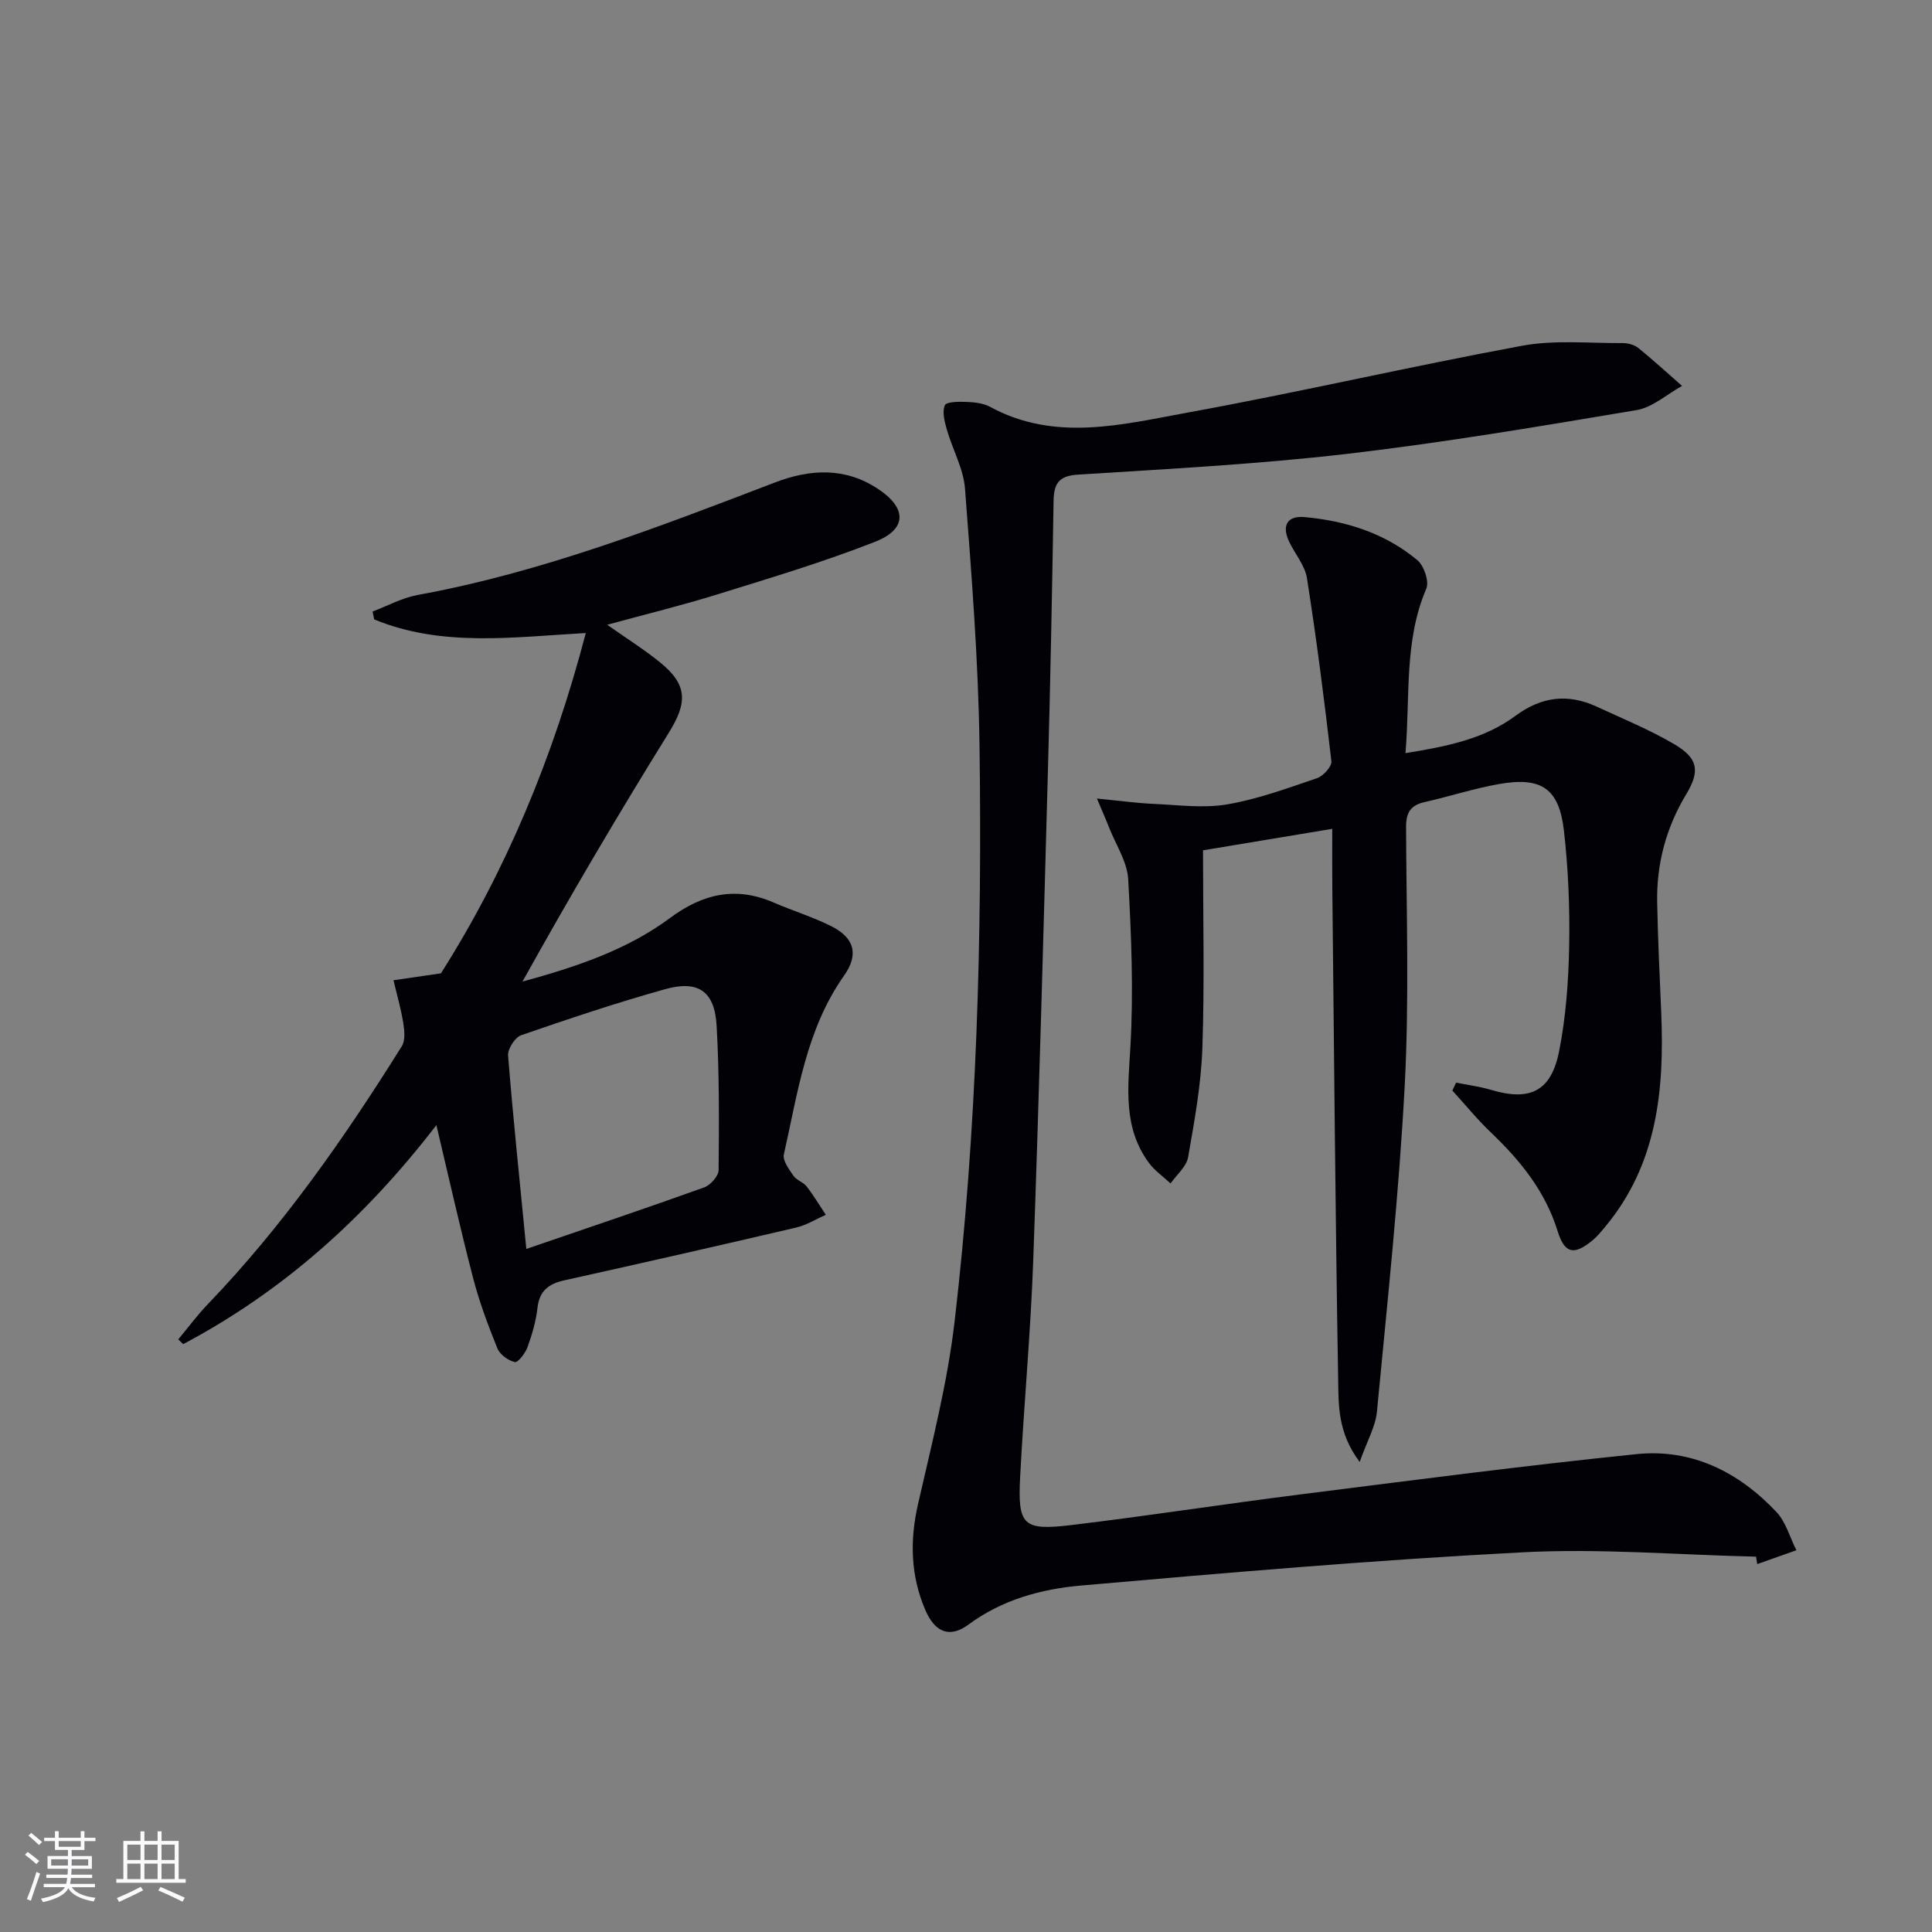
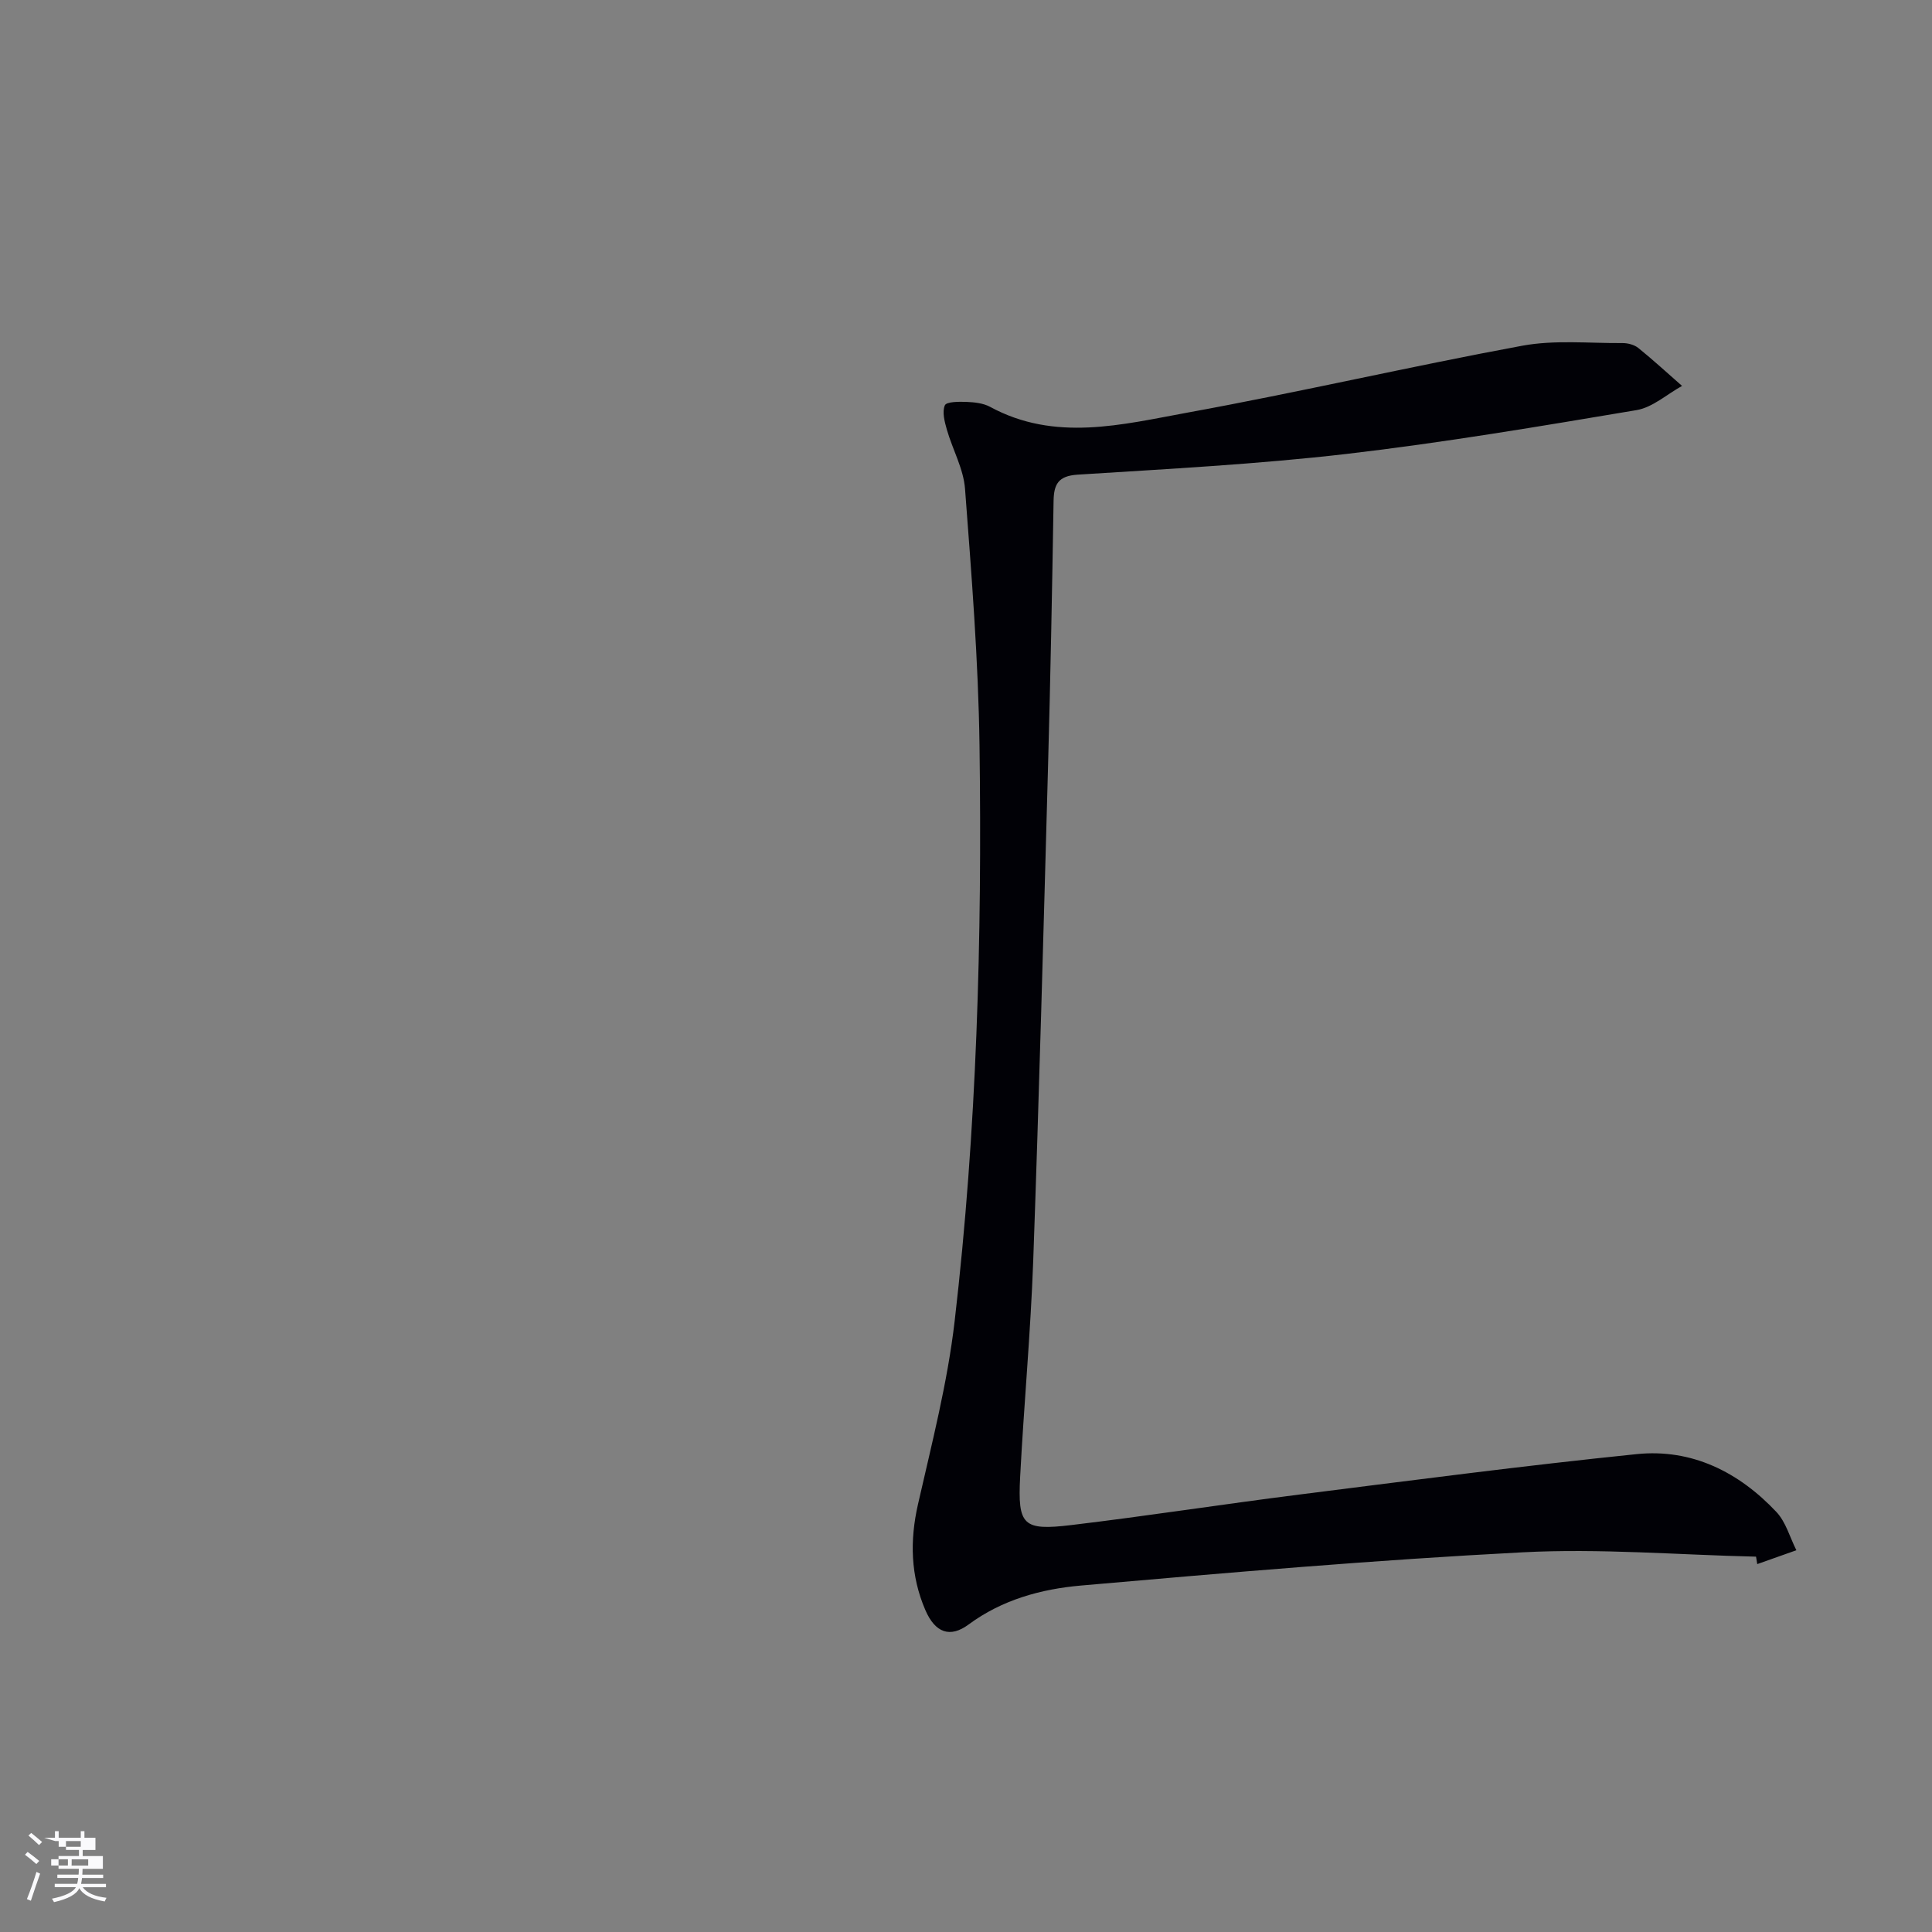
<svg xmlns="http://www.w3.org/2000/svg" enable-background="new 0 0 400 400" viewBox="0 0 400 400">
  <rect x="0" y="0" width="400" height="400" fill="#808080" stroke="none" />
  <g fill="#010106">
    <path d="m363.57 322.29c-16.12-.37-32.29-1.74-48.34-.9-30.52 1.58-60.99 4.21-91.43 6.88-8.21.72-16.31 2.92-23.27 8.07-3.84 2.84-6.92 1.71-8.95-3-3.05-7.09-3.24-14.34-1.52-21.9 2.86-12.57 6.11-25.15 7.59-37.92 4.6-39.54 5.69-79.3 5.15-119.07-.24-17.76-1.66-35.51-3-53.23-.31-4.16-2.58-8.15-3.76-12.26-.47-1.64-1.01-3.67-.42-5.04.33-.77 2.94-.77 4.51-.71 1.64.07 3.45.26 4.85 1.02 13.45 7.31 27.33 3.67 40.91 1.19 23.16-4.22 46.11-9.56 69.27-13.84 6.72-1.24 13.82-.5 20.74-.55 1.11-.01 2.45.34 3.29 1.01 3.11 2.51 6.05 5.23 9.06 7.86-3.13 1.72-6.09 4.45-9.42 5.01-19.96 3.35-39.93 6.73-60.03 9.07-18.47 2.14-37.09 3.11-55.67 4.29-4.07.26-4.95 2-5 5.54-.3 18.47-.65 36.94-1.16 55.41-.93 33.92-1.84 67.84-3.05 101.75-.54 14.94-1.93 29.85-2.71 44.79-.52 10.04.57 11.19 10.57 9.99 15.83-1.89 31.58-4.35 47.4-6.34 23.21-2.93 46.41-5.97 69.67-8.35 11.43-1.17 21.15 3.71 28.93 11.97 1.97 2.09 2.79 5.26 4.14 7.93-2.7.96-5.4 1.91-8.1 2.87-.08-.51-.16-1.02-.25-1.54z" />
-     <path d="m90.35 232.94c-14.81 19.25-31.83 34.44-52.43 45.35-.34-.33-.68-.66-1.01-.99 2.05-2.45 3.95-5.04 6.16-7.33 15.53-16.17 28.28-34.43 40.12-53.36.76-1.21.55-3.25.3-4.83-.48-2.97-1.33-5.89-2.02-8.83 3.01-.44 6.01-.88 9.82-1.43 13.41-21.13 23.27-44.72 29.99-70.46-15.08.85-29.81 2.96-43.81-2.82-.11-.54-.22-1.09-.33-1.63 3.1-1.17 6.1-2.83 9.3-3.42 25.63-4.68 49.78-14.02 73.95-23.28 7.39-2.83 14.6-3.21 21.45 1.35 5.94 3.95 5.97 8.3-.64 10.9-10.62 4.17-21.6 7.46-32.51 10.85-7.39 2.3-14.91 4.14-22.98 6.34 4.04 2.85 7.68 5.13 10.98 7.81 5.71 4.65 5.64 8.33 1.77 14.56-10.48 16.89-20.57 34.02-30.29 51.51 11.04-3.03 21.59-6.51 30.58-13.19 6.74-5 13.58-6.58 21.41-3.19 3.96 1.72 8.13 2.99 11.97 4.92 4.82 2.43 5.69 5.88 2.61 10.24-7.84 11.11-9.57 24.26-12.45 37-.29 1.28 1.08 3.09 2 4.44.62.91 2.01 1.28 2.7 2.17 1.45 1.87 2.67 3.92 3.98 5.89-2.04.9-3.99 2.14-6.12 2.64-15.98 3.74-31.99 7.37-48.02 10.93-3.23.72-5.15 2.15-5.55 5.69-.31 2.77-1.12 5.53-2.07 8.16-.45 1.25-1.99 3.22-2.61 3.08-1.38-.33-3.09-1.54-3.61-2.82-1.93-4.76-3.74-9.6-5.03-14.56-2.66-10.2-4.96-20.52-7.61-31.69zm18.62 25.64c13.09-4.49 25-8.49 36.82-12.74 1.3-.47 2.98-2.34 2.99-3.57.1-9.97.15-19.95-.41-29.9-.4-7.12-3.78-9.5-10.67-7.57-10.04 2.81-19.94 6.12-29.79 9.53-1.29.45-2.82 2.84-2.72 4.21 1.05 13.03 2.42 26.02 3.78 40.04z" />
-     <path d="m301.47 224.15c2.38.48 4.81.78 7.13 1.47 8.14 2.44 12.56.39 14.21-8.03 1.4-7.12 1.94-14.49 2.07-21.77.15-7.96-.19-15.98-1.09-23.88-1-8.7-4.67-11.15-13.39-9.62-5.22.92-10.3 2.58-15.48 3.75-2.95.67-3.83 2.24-3.81 5.25.08 17.83.66 35.69-.28 53.47-1.2 22.53-3.61 45-5.75 67.47-.29 3.09-2.03 6.05-3.57 10.42-4.58-6.07-4.37-11.82-4.46-17.13-.58-33.96-.85-67.92-1.21-101.89-.04-3.79-.01-7.59-.01-12.06-9.26 1.54-17.86 2.97-26.76 4.45 0 13.94.33 27.43-.13 40.89-.26 7.59-1.64 15.16-2.96 22.66-.35 1.96-2.37 3.62-3.63 5.42-1.52-1.42-3.3-2.65-4.51-4.3-5.34-7.28-4.3-15.43-3.81-23.86.67-11.57.2-23.24-.45-34.83-.2-3.61-2.54-7.1-3.93-10.64-.63-1.61-1.34-3.19-2.54-6.06 4.71.46 8.24.95 11.79 1.11 5.06.22 10.26.94 15.17.1 6.34-1.08 12.49-3.35 18.61-5.43 1.29-.44 3.1-2.43 2.97-3.51-1.46-12.66-3.08-25.32-5.06-37.91-.42-2.65-2.5-5.02-3.7-7.57-1.55-3.29-.4-5.39 3.21-5.06 8.57.77 16.66 3.33 23.35 8.92 1.38 1.15 2.48 4.41 1.85 5.9-4.63 10.8-3.32 22.16-4.31 34.05 8.49-1.38 16.25-2.9 22.76-7.72 5.41-4 10.86-4.66 16.82-1.91 5.42 2.5 10.98 4.79 16.11 7.8 4.91 2.89 5.32 5.55 2.44 10.33-4.15 6.89-6.16 14.34-6.02 22.32.14 7.65.52 15.29.84 22.93.66 15.92-.8 31.29-11.54 44.23-.85 1.02-1.69 2.08-2.71 2.91-3.82 3.14-5.75 2.75-7.21-1.95-2.56-8.26-7.72-14.6-13.83-20.43-2.83-2.7-5.31-5.76-7.95-8.65.25-.53.51-1.09.77-1.64z" />
  </g>
-   <path d="m5.17 384 .55-.58c.85.61 1.65 1.24 2.4 1.87l-.59.64c-.83-.73-1.62-1.38-2.36-1.93m1.22 9.53-.82-.34c.71-1.76 1.37-3.64 1.98-5.63.24.13.5.25.76.36-.6 1.67-1.24 3.54-1.92 5.61m-.5-13.5.57-.54c.56.44 1.31 1.06 2.26 1.87l-.64.64c-.68-.66-1.41-1.32-2.19-1.97m3.25.46h2.24v-1.36h.77v1.36h4.57v-1.36h.76v1.36h2.28v.69h-2.28v1.84h-2.64v1.26h4.18v2.64h-4.21c0 .45-.02.86-.05 1.21h4.32v.69h-4.38c-.04.34-.1.75-.19 1.22h5.15v.69h-4.82c.87 1.19 2.51 1.92 4.93 2.19-.17.32-.3.57-.37.76-2.77-.49-4.52-1.41-5.26-2.76-.56 1.26-2.3 2.23-5.24 2.9-.12-.24-.26-.48-.43-.72 2.73-.55 4.38-1.34 4.96-2.38h-4.38v-.69h4.65c.1-.38.17-.79.21-1.22h-4.32v-.69h4.4c.03-.34.05-.75.05-1.21h-4.2v-2.64h4.23v-1.26h-2.69v-1.84h-2.24zm1.46 4.46v1.29h3.45c.01-.4.02-.57.01-.53v-.32-.45h-3.46zm1.55-2.59h4.57v-1.19h-4.57zm6.11 2.59h-3.42v.77c-.01.19-.01.37-.02.53h3.44z" fill="#fafafc" />
-   <path d="m32.63 379.16h.82v1.98h3.54v7.89h1.46v.78h-14.37v-.78h1.46v-7.89h3.54v-1.98h.82v1.98h2.73zm-3.49 11.48.5.73c-1.61.82-3.28 1.63-5 2.41-.13-.27-.28-.55-.44-.82 1.75-.72 3.4-1.49 4.94-2.32m-2.78-5.55h2.73v-3.18h-2.73zm0 3.95h2.73v-3.2h-2.73zm3.54-3.95h2.73v-3.18h-2.73zm0 3.95h2.73v-3.2h-2.73zm7.89 4.68c-1.84-.92-3.51-1.7-5.02-2.32l.45-.73c1.89.8 3.57 1.55 5.04 2.23zm-1.62-11.81h-2.73v3.18h2.73zm-2.73 7.13h2.73v-3.2h-2.73z" fill="#fafafc" />
+   <path d="m5.17 384 .55-.58c.85.61 1.65 1.24 2.4 1.87l-.59.64c-.83-.73-1.62-1.38-2.36-1.93m1.22 9.53-.82-.34c.71-1.76 1.37-3.64 1.98-5.63.24.13.5.25.76.36-.6 1.67-1.24 3.54-1.92 5.61m-.5-13.5.57-.54c.56.44 1.31 1.06 2.26 1.87l-.64.64c-.68-.66-1.41-1.32-2.19-1.97m3.25.46h2.24v-1.36h.77v1.36h4.57v-1.36h.76v1.36h2.28v.69v1.84h-2.64v1.26h4.18v2.64h-4.21c0 .45-.02.86-.05 1.21h4.32v.69h-4.38c-.04.34-.1.75-.19 1.22h5.15v.69h-4.82c.87 1.19 2.51 1.92 4.93 2.19-.17.32-.3.57-.37.76-2.77-.49-4.52-1.41-5.26-2.76-.56 1.26-2.3 2.23-5.24 2.9-.12-.24-.26-.48-.43-.72 2.73-.55 4.38-1.34 4.96-2.38h-4.38v-.69h4.65c.1-.38.17-.79.21-1.22h-4.32v-.69h4.4c.03-.34.05-.75.05-1.21h-4.2v-2.64h4.23v-1.26h-2.69v-1.84h-2.24zm1.46 4.46v1.29h3.45c.01-.4.02-.57.01-.53v-.32-.45h-3.46zm1.55-2.59h4.57v-1.19h-4.57zm6.11 2.59h-3.42v.77c-.01.19-.01.37-.02.53h3.44z" fill="#fafafc" />
</svg>